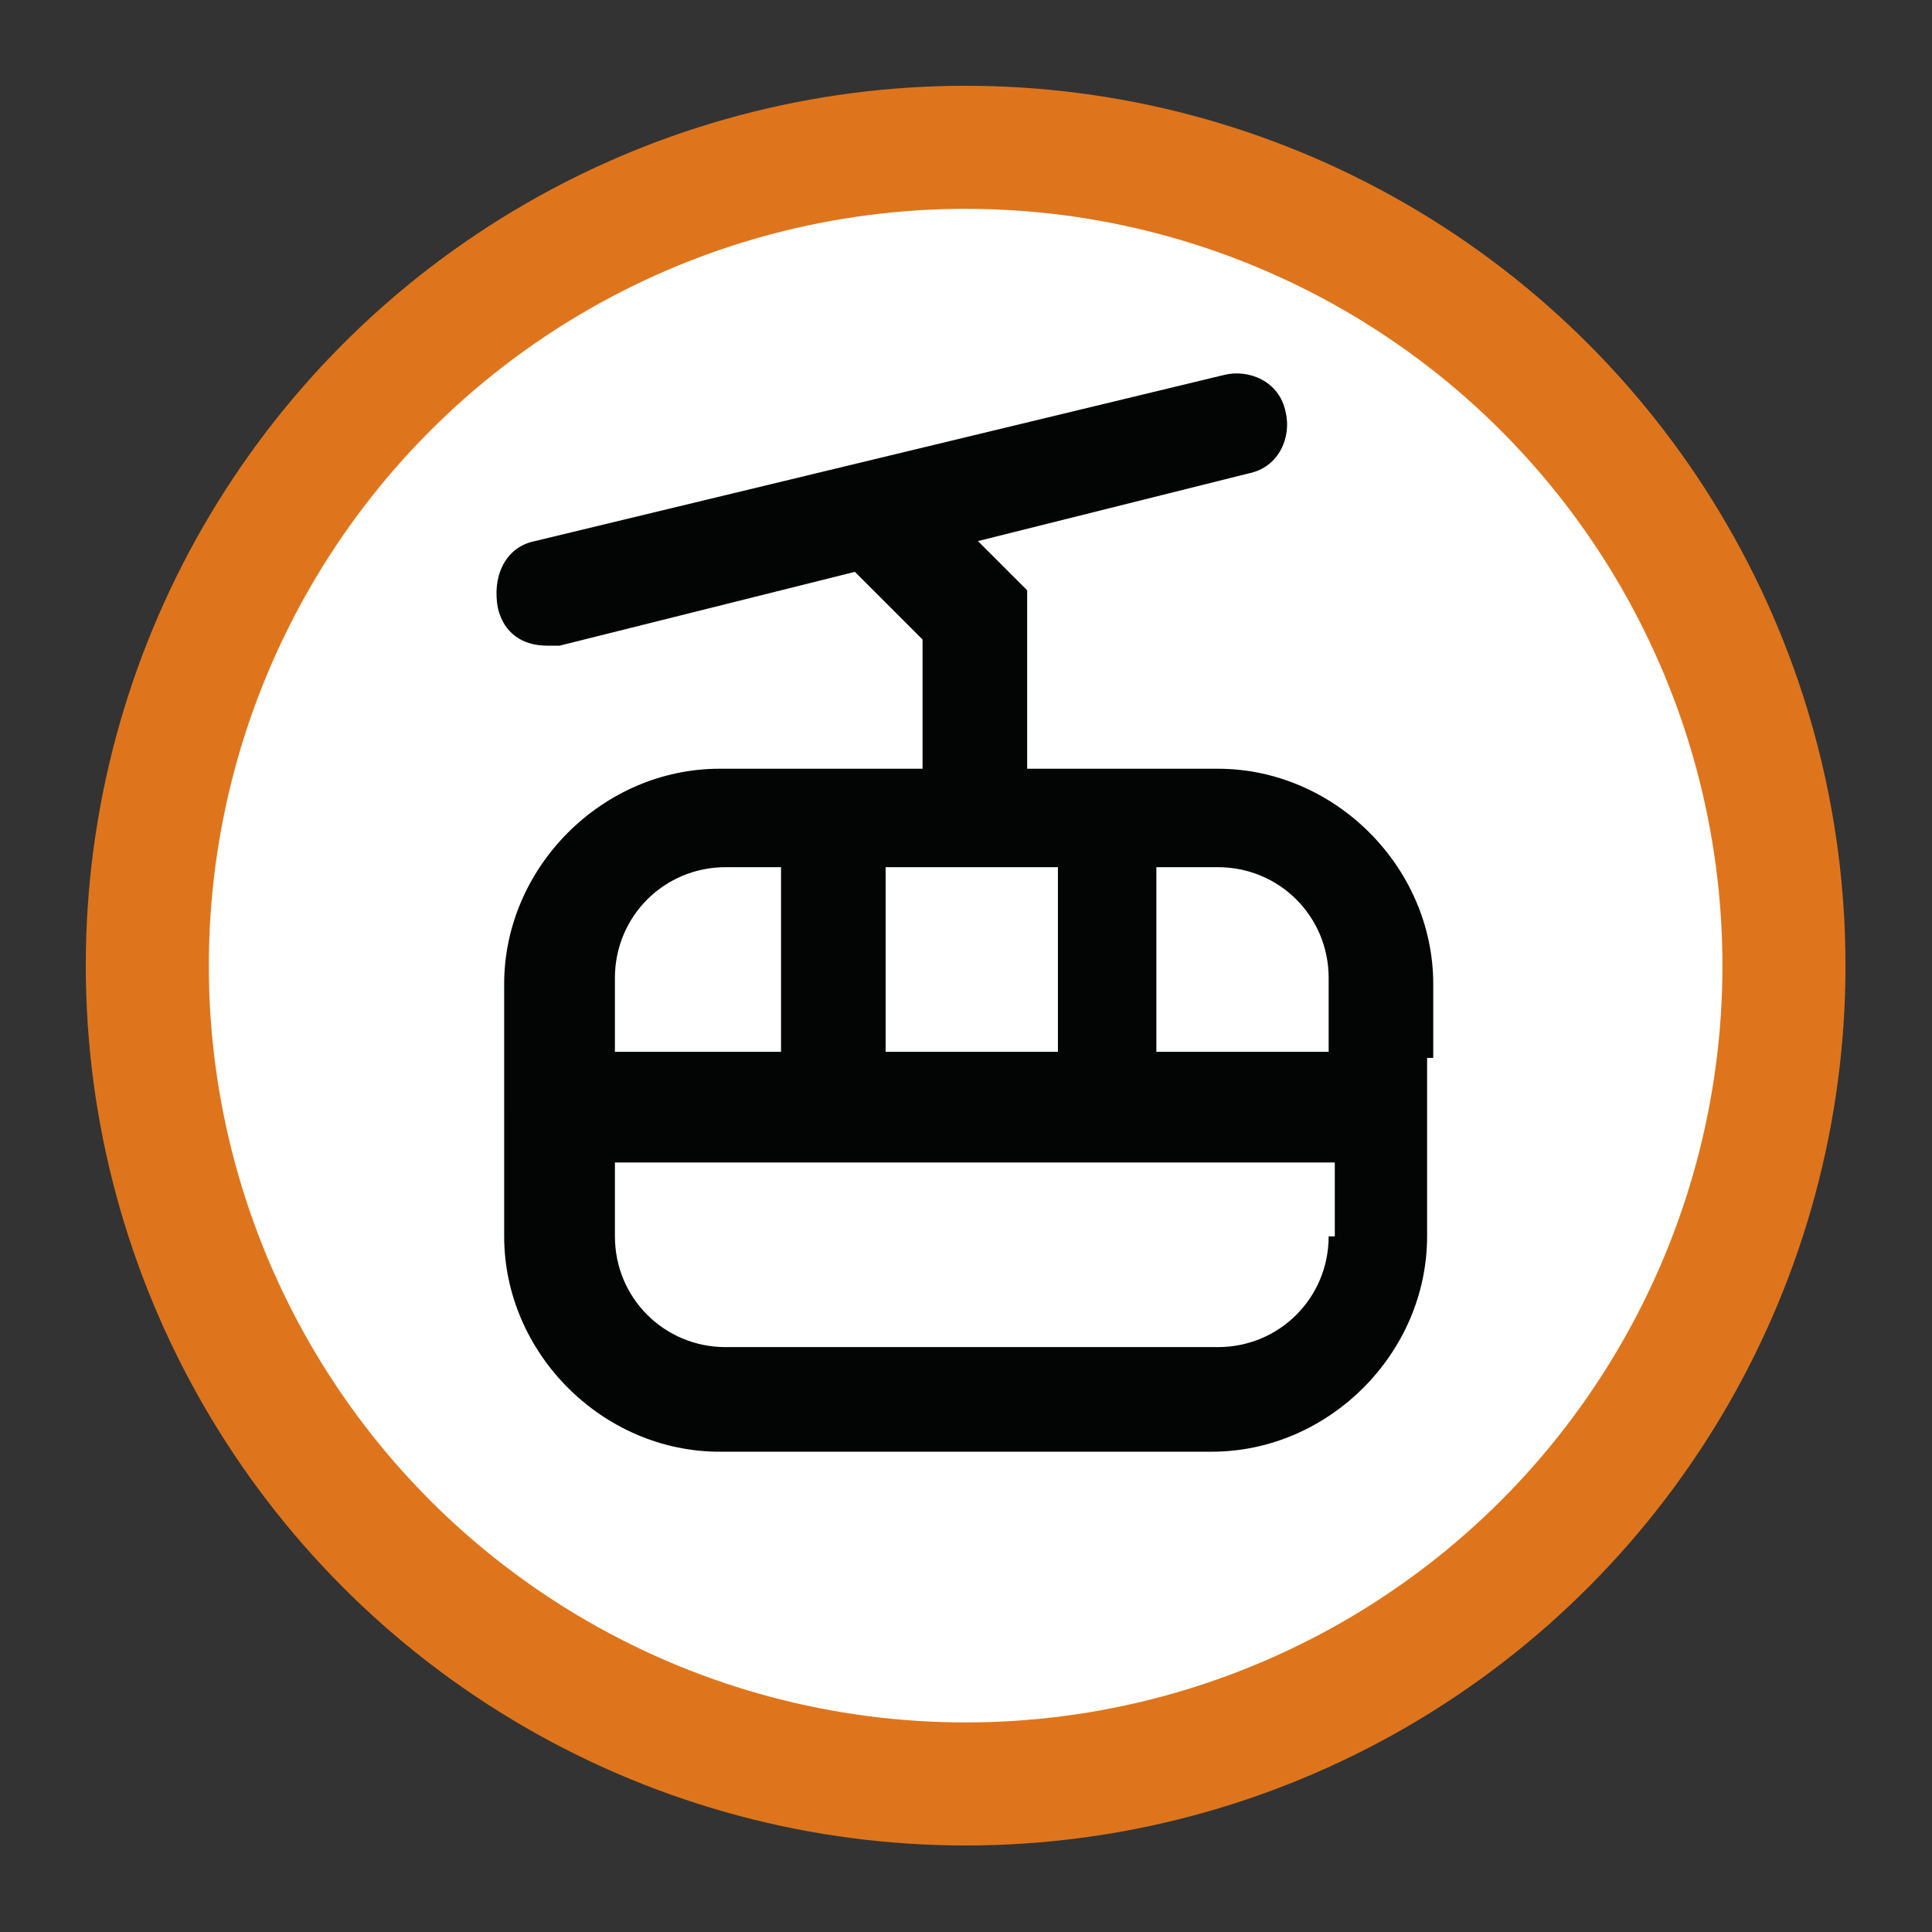
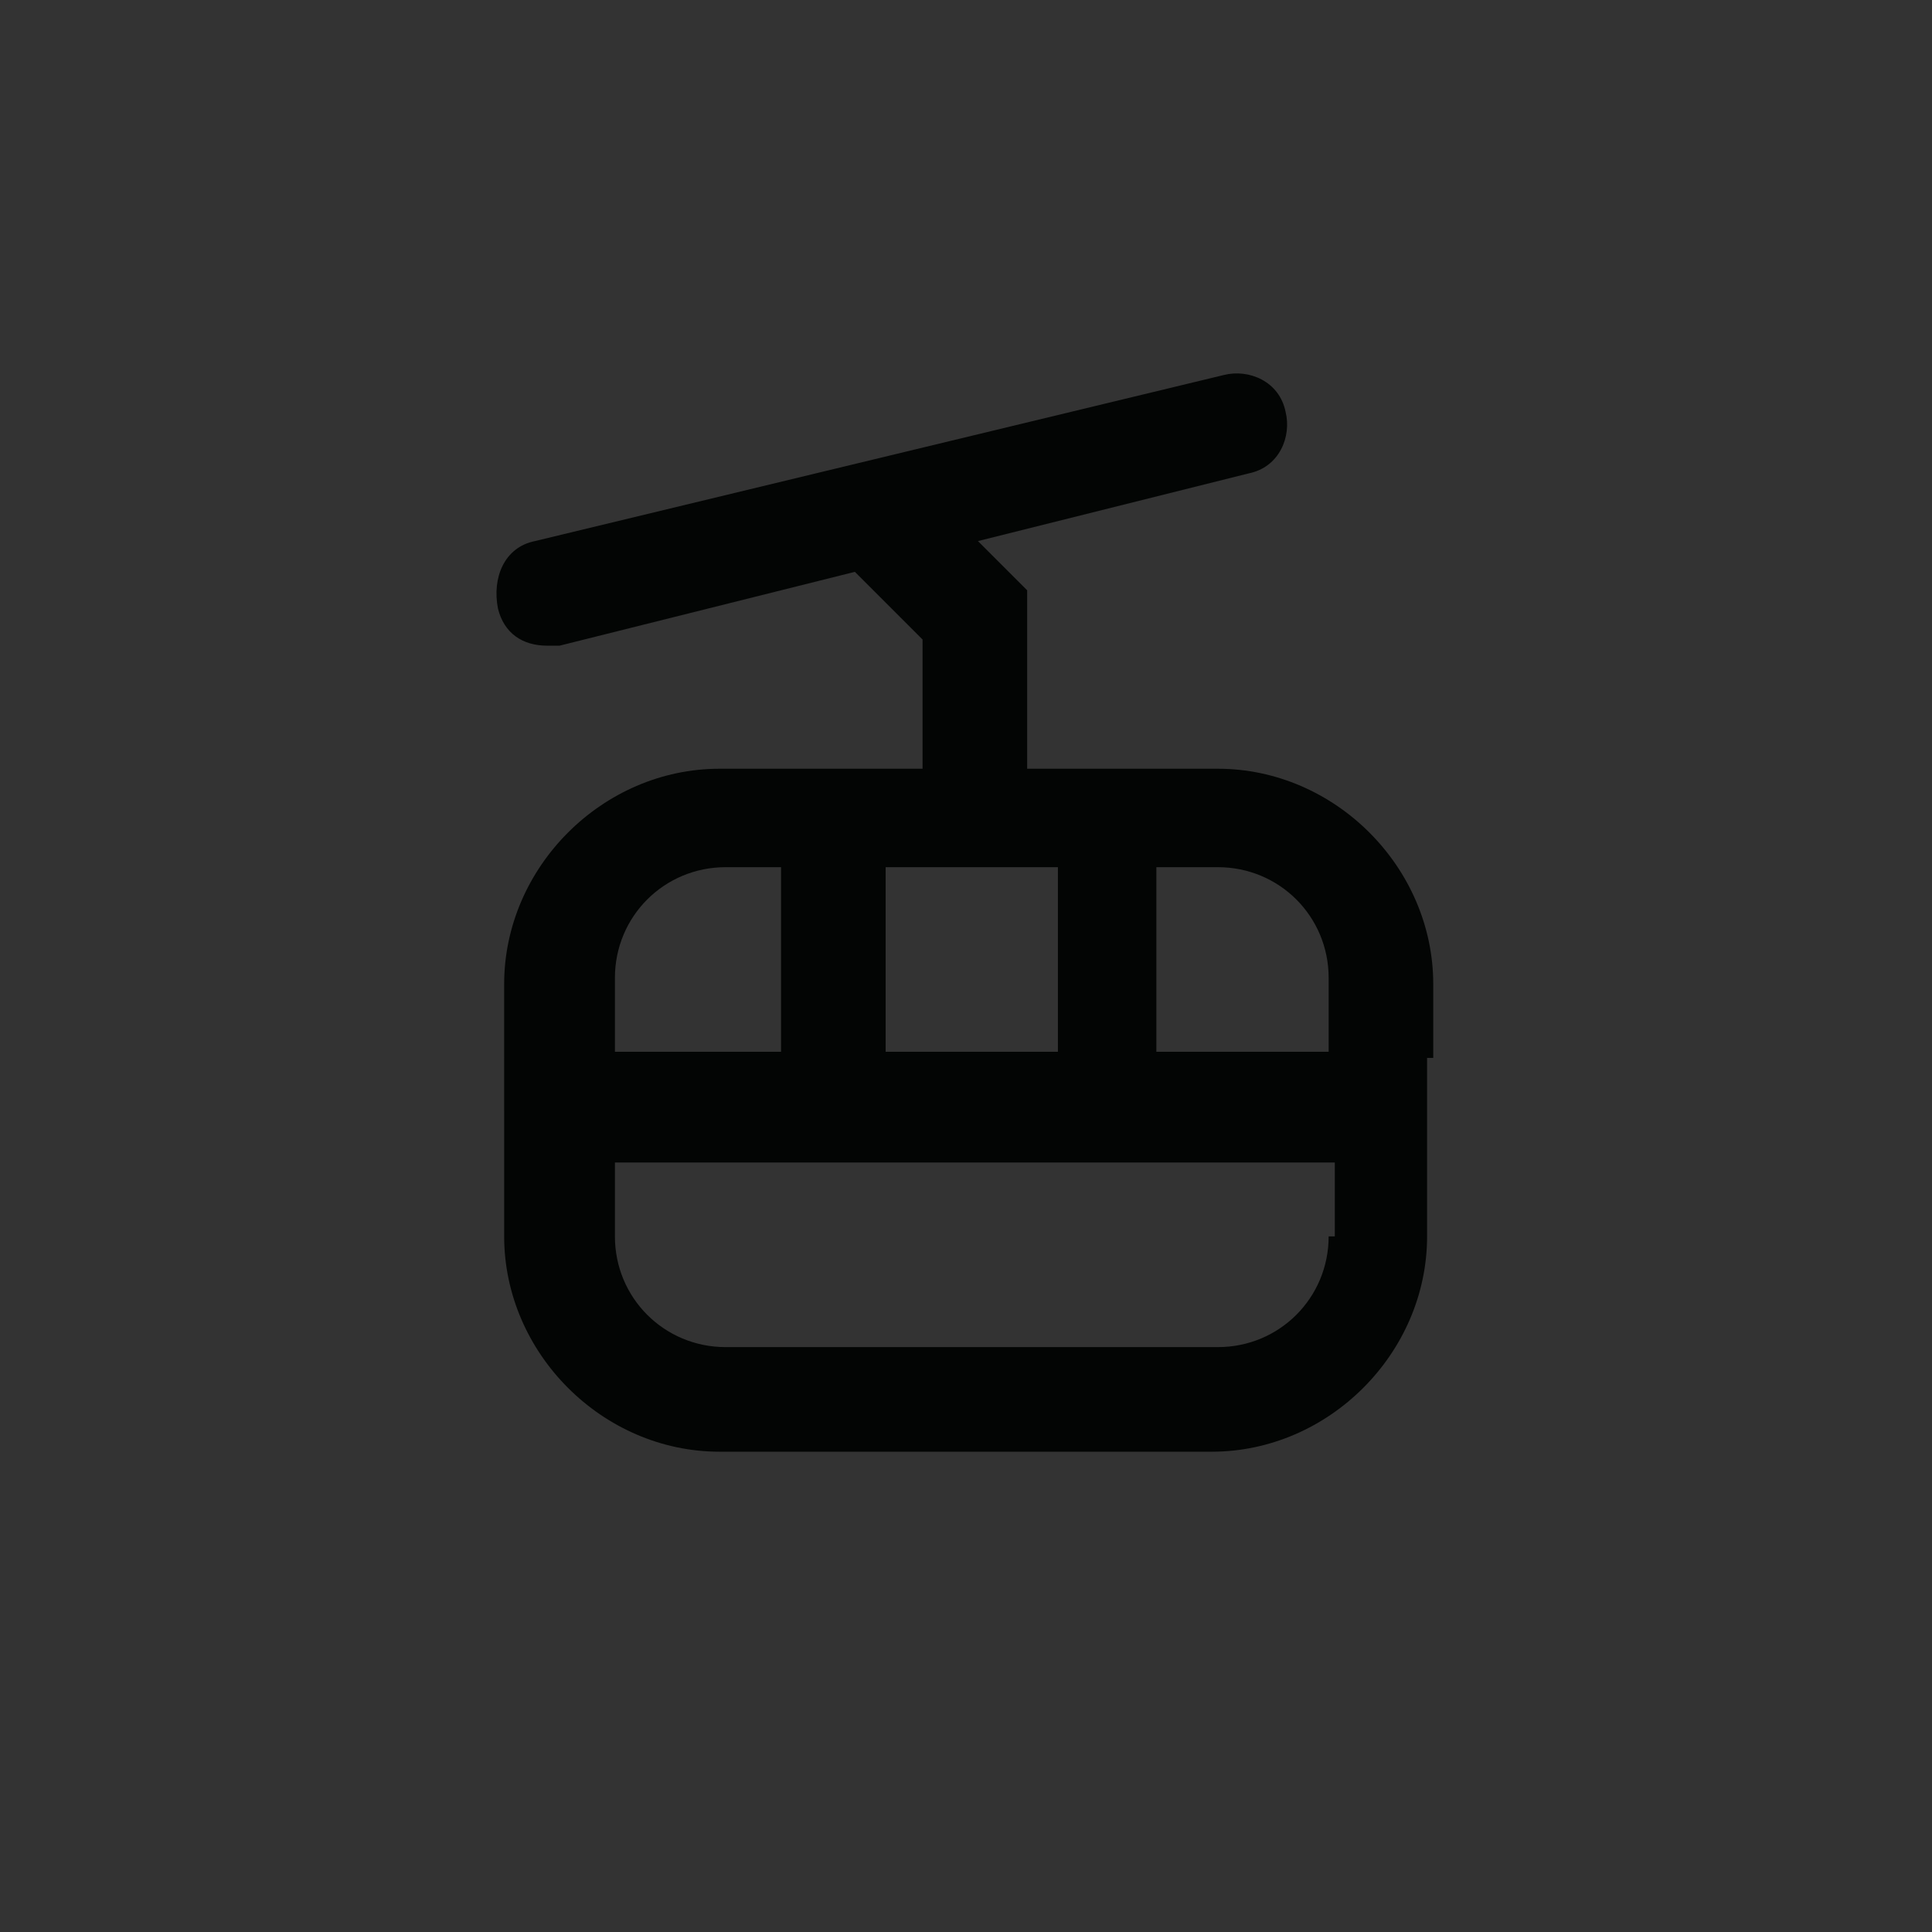
<svg xmlns="http://www.w3.org/2000/svg" version="1.1" id="Layer_1" x="0px" y="0px" width="31.4" height="31.4" viewBox="0 0 31.4 31.4" style="enable-background:new 0 0 31.4 31.4;" xml:space="preserve">
  <rect x="0" y="0" width="31.4" height="31.4" fill="#333333" stroke="none" />
  <style type="text/css">
	.st0{fill:#FFFFFF;stroke:#DE751C;stroke-width:2;stroke-miterlimit:10;}
	.st1{fill:#030504;}
</style>
  <g id="Sittlift" transform="translate(1.094 1.094)">
-     <circle id="Ellipse_299" class="st0" cx="14.6" cy="14.6" r="13.3" />
    <path class="st1" d="M22.2,16.1L22.2,16.1l0-1.2c0-1.9-1.6-3.5-3.5-3.5h-1v0h-1.7v0h-0.4V8.5l-0.8-0.8l4.4-1.1   c0.5-0.1,0.7-0.6,0.6-1c-0.1-0.5-0.6-0.7-1-0.6L7.6,7.7C7.1,7.8,6.9,8.3,7,8.8c0.1,0.4,0.4,0.6,0.8,0.6c0.1,0,0.1,0,0.2,0l4.8-1.2   l1.1,1.1v2.1h-0.7v0h-1.7v0h-0.9c-1.9,0-3.5,1.6-3.5,3.5V19c0,1.9,1.6,3.5,3.5,3.5h8c1.9,0,3.5-1.6,3.5-3.5v-1.2h0V16.1z M18.7,13   c1,0,1.8,0.8,1.8,1.8v1.2h-2.8v-3H18.7z M16.1,13v3h-2.8v-3H16.1z M10.7,13h0.9v3H8.9v-1.2C8.9,13.8,9.7,13,10.7,13z M20.5,19   c0,1-0.8,1.8-1.8,1.8h-8c-1,0-1.8-0.8-1.8-1.8v-1.2h11.7V19z" />
  </g>
</svg>